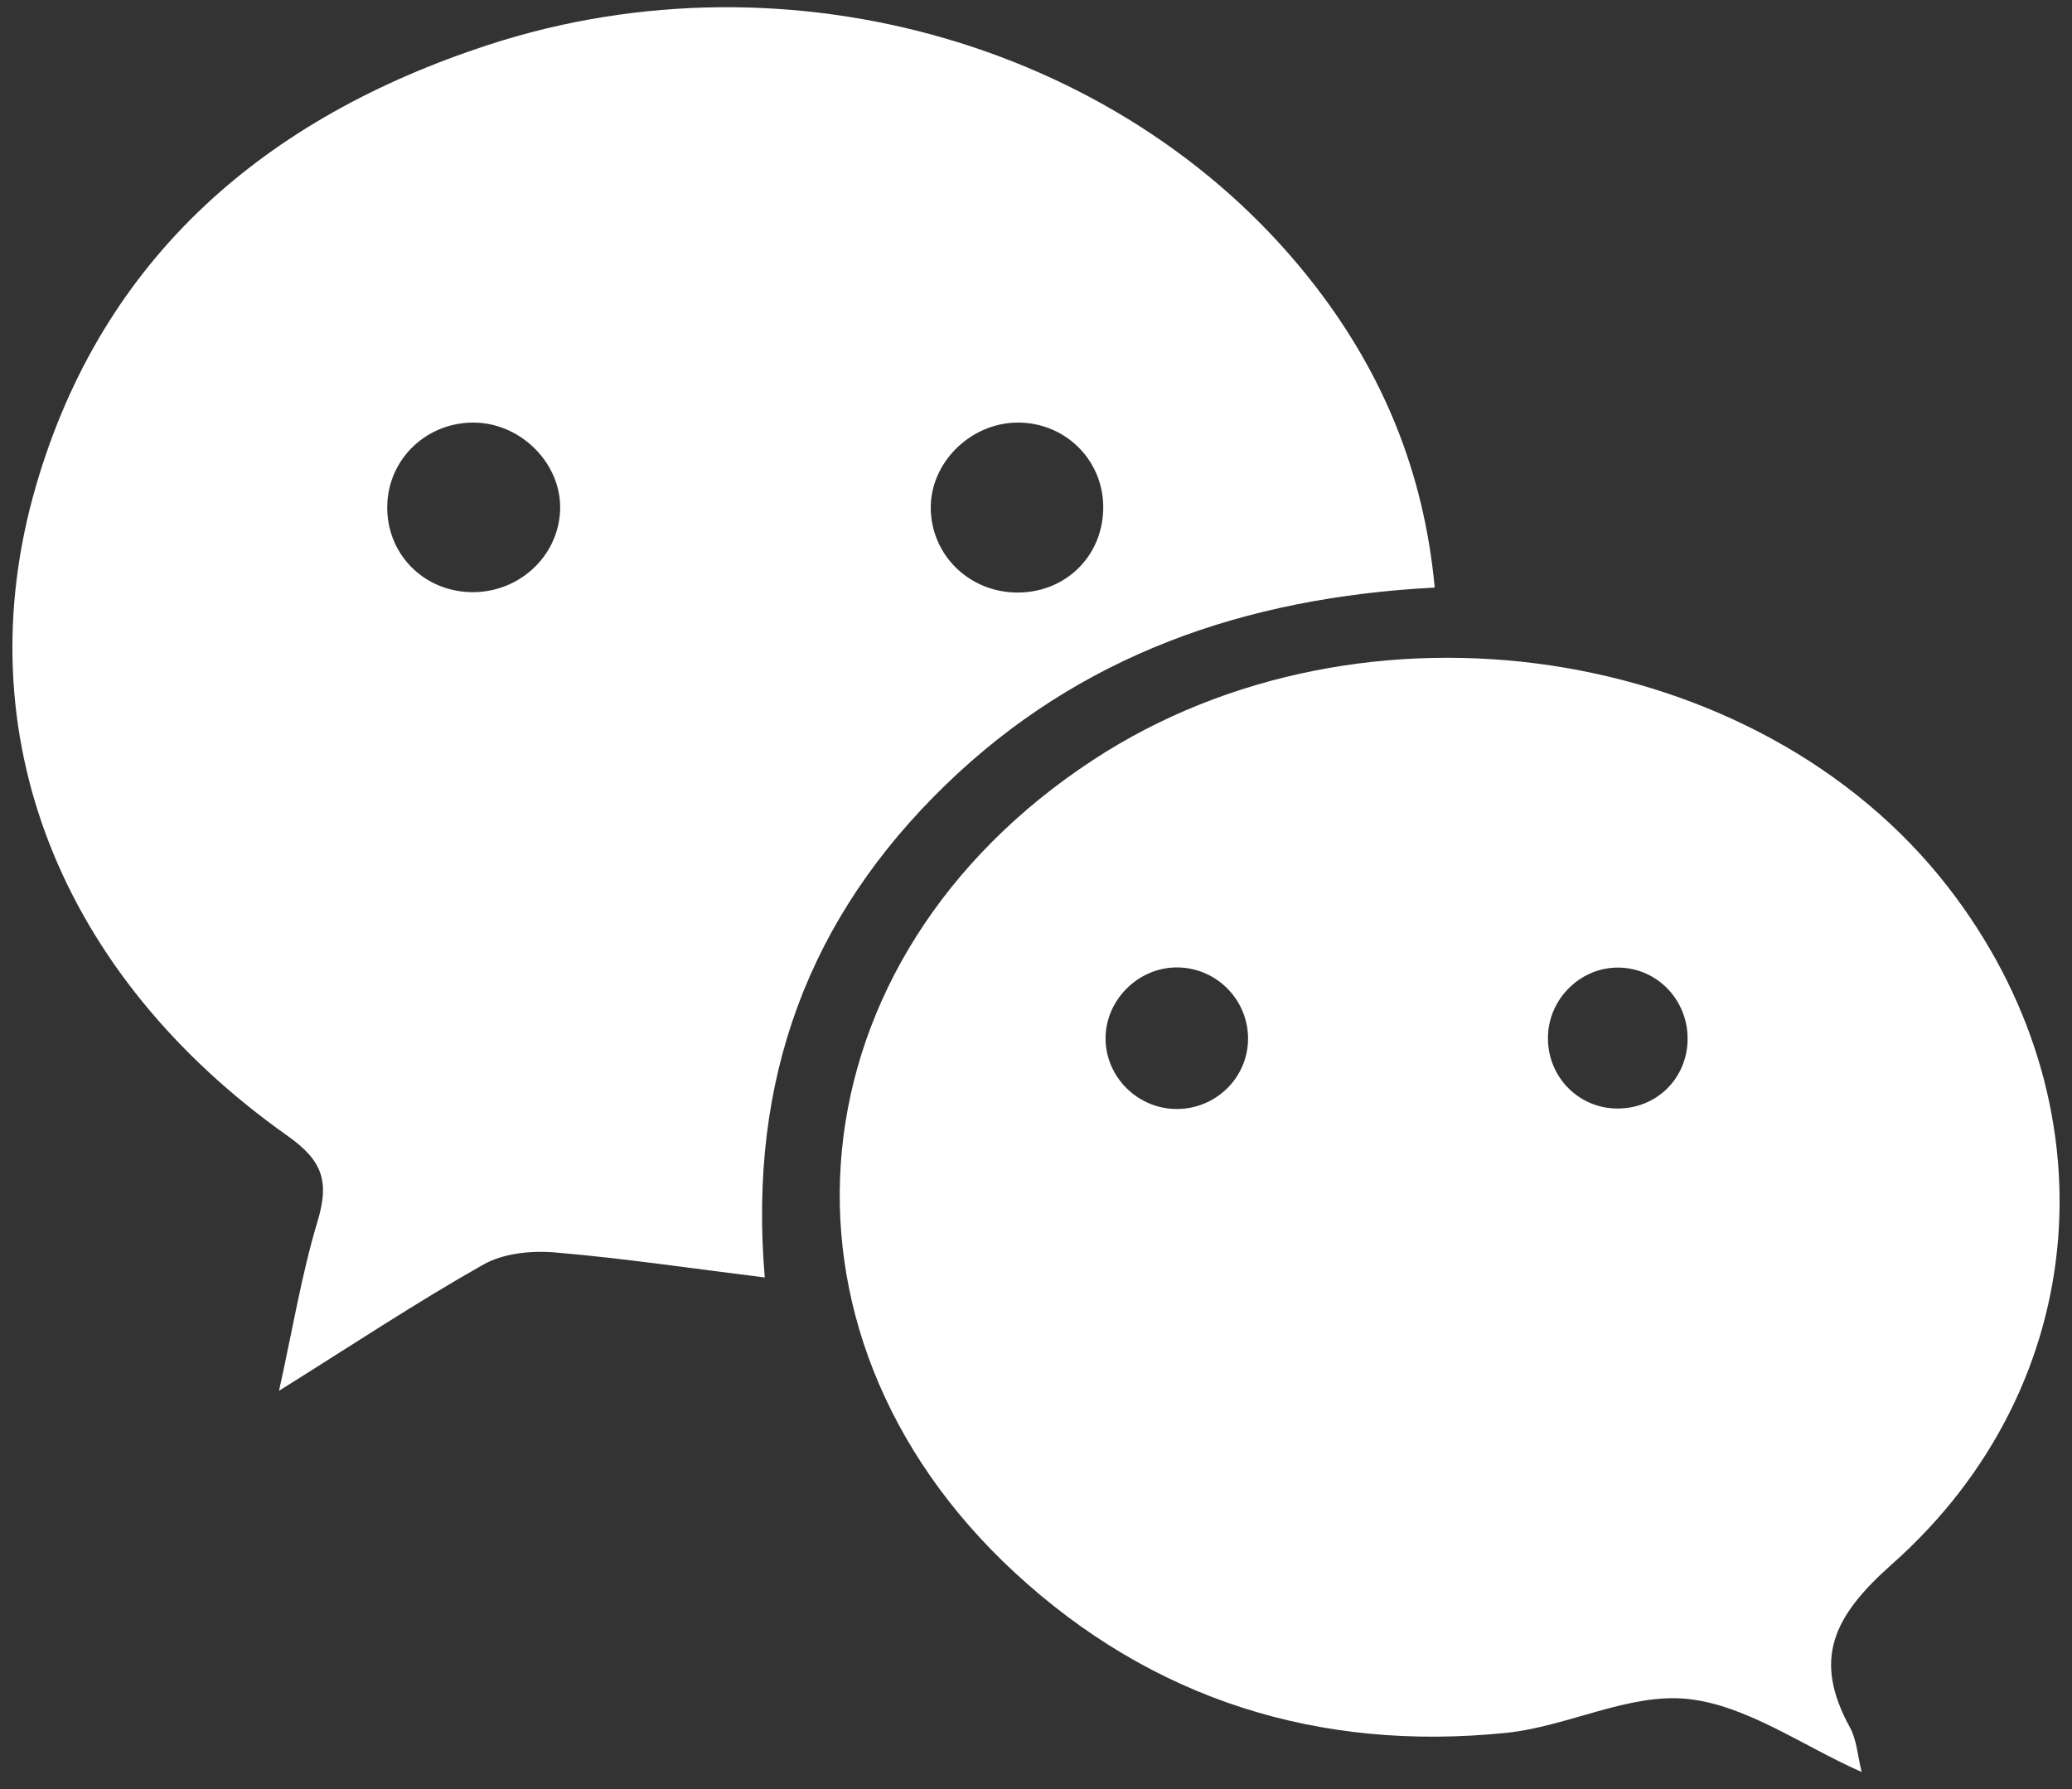
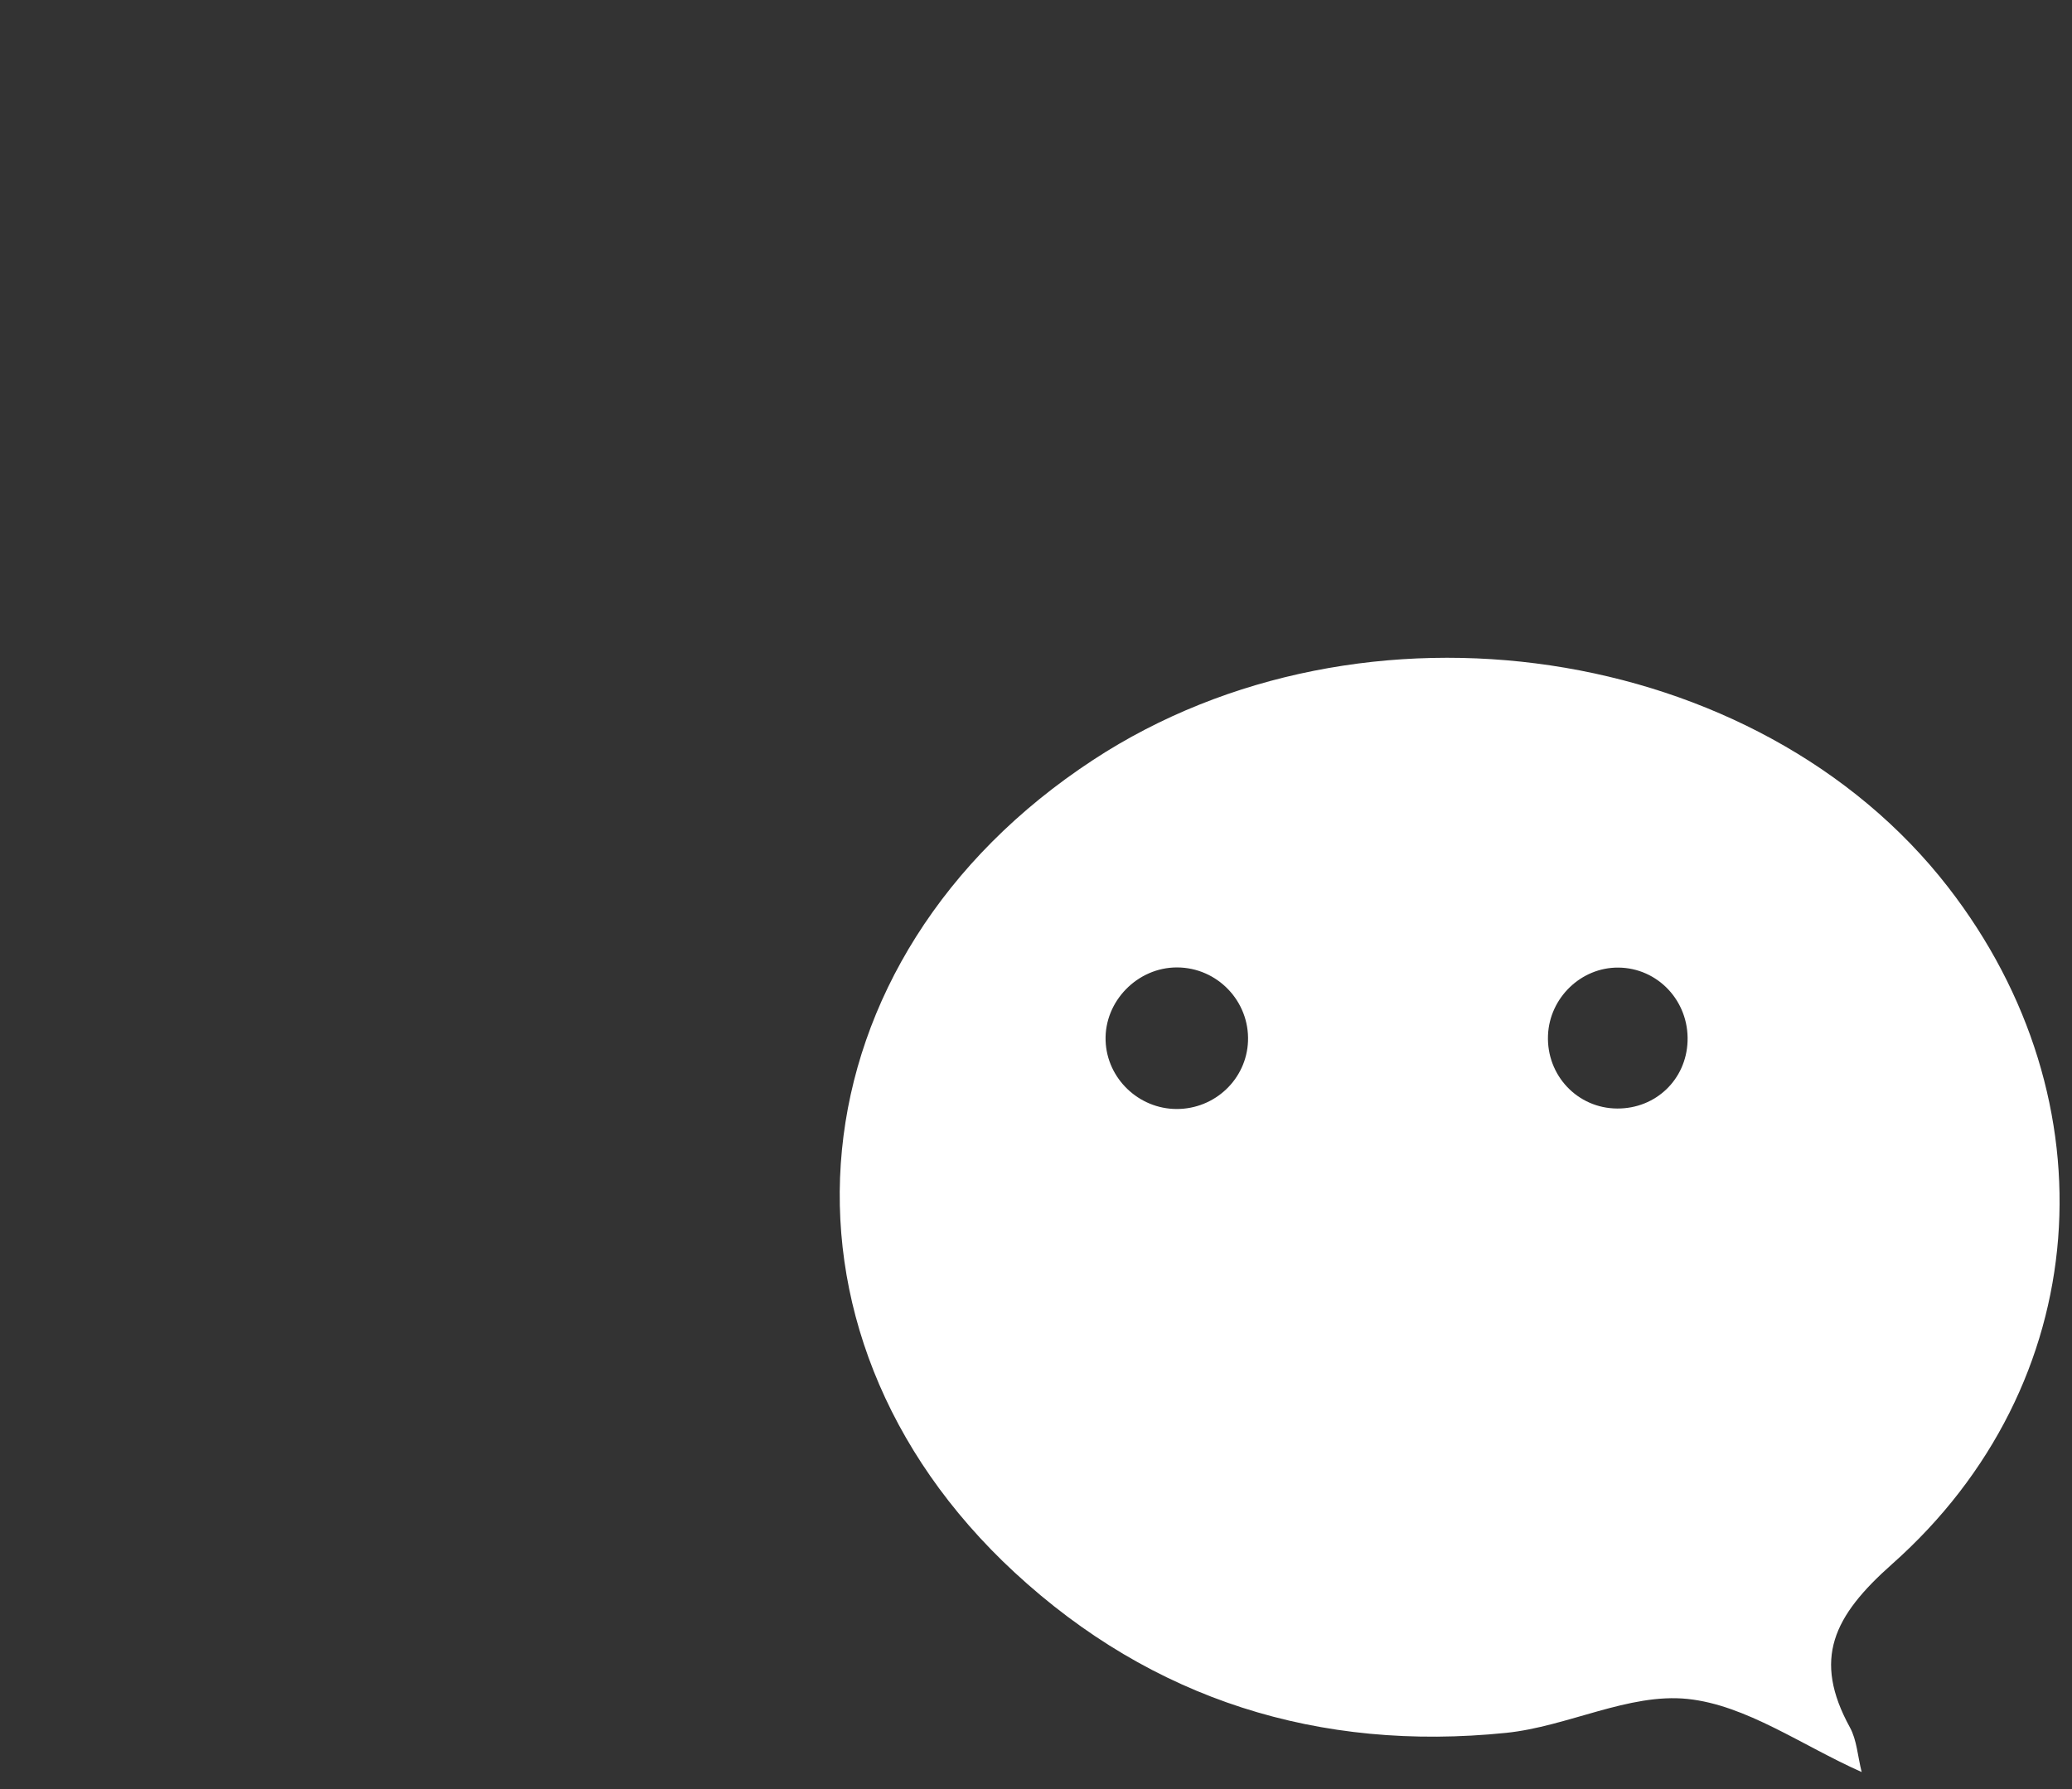
<svg xmlns="http://www.w3.org/2000/svg" width="660px" height="570px">
  <rect width="100%" height="100%" fill="#333333" stroke="none" />
  <path fill="none" d="M300 255c0 24.854-20.147 45-45 45H45c-24.854 0-45-20.146-45-45V45C0 20.147 20.147 0 45 0h210c24.853 0 45 20.147 45 45v210z" />
  <g fill="#FFF" transform="scale(2.5) translate(-18, -37)">
-     <path d="M200.803 111.88c-24.213 1.265-45.268 8.605-62.362 25.188-17.271 16.754-25.154 37.284-23 62.734-9.464-1.172-18.084-2.462-26.753-3.192-2.994-.252-6.547.106-9.083 1.537-8.418 4.75-16.487 10.113-26.053 16.093 1.755-7.938 2.891-14.89 4.902-21.575 1.479-4.914.794-7.648-3.733-10.85-29.066-20.521-41.318-51.231-32.149-82.85 8.483-29.25 29.315-46.989 57.621-56.236 38.636-12.62 82.055.253 105.547 30.927 8.485 11.08 13.688 23.516 15.063 38.224zm-111.437-9.852c.223-5.783-4.788-10.993-10.74-11.167-6.094-.179-11.106 4.478-11.284 10.483-.18 6.086 4.475 10.963 10.613 11.119 6.085.154 11.186-4.509 11.411-10.435zm58.141-11.171c-5.974.11-11.022 5.198-10.916 11.004.109 6.018 5.061 10.726 11.204 10.652 6.159-.074 10.83-4.832 10.771-10.977-.05-6.032-4.98-10.79-11.059-10.679z" />
    <path d="M255.201 262.83c-7.667-3.414-14.7-8.536-22.188-9.318-7.459-.779-15.3 3.524-23.104 4.322-23.771 2.432-45.067-4.193-62.627-20.432-33.397-30.891-28.625-78.254 10.014-103.568 34.341-22.498 84.704-14.998 108.916 16.219 21.129 27.24 18.646 63.4-7.148 86.284-7.464 6.623-10.149 12.073-5.36 20.804.883 1.612.984 3.653 1.497 5.689zm-87.274-84.499c4.881.005 8.9-3.815 9.085-8.636.195-5.104-3.91-9.385-9.021-9.406-5.061-.023-9.3 4.318-9.123 9.346.166 4.804 4.213 8.69 9.059 8.696zm56.261-18.022c-4.735-.033-8.76 3.844-8.953 8.629-.205 5.117 3.772 9.319 8.836 9.332 4.898.017 8.769-3.688 8.946-8.562.19-5.129-3.789-9.364-8.829-9.399z" />
  </g>
</svg>